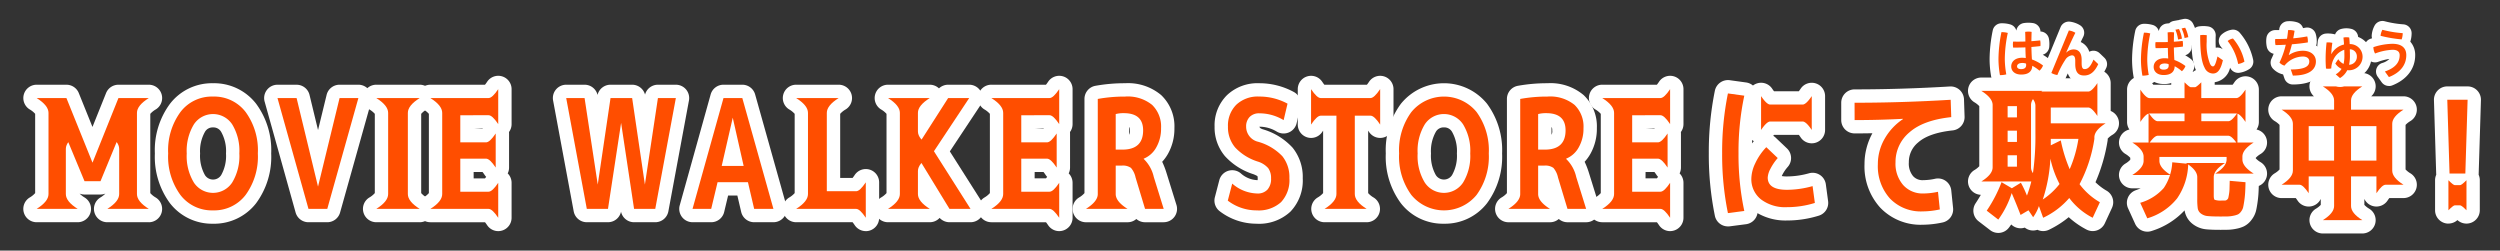
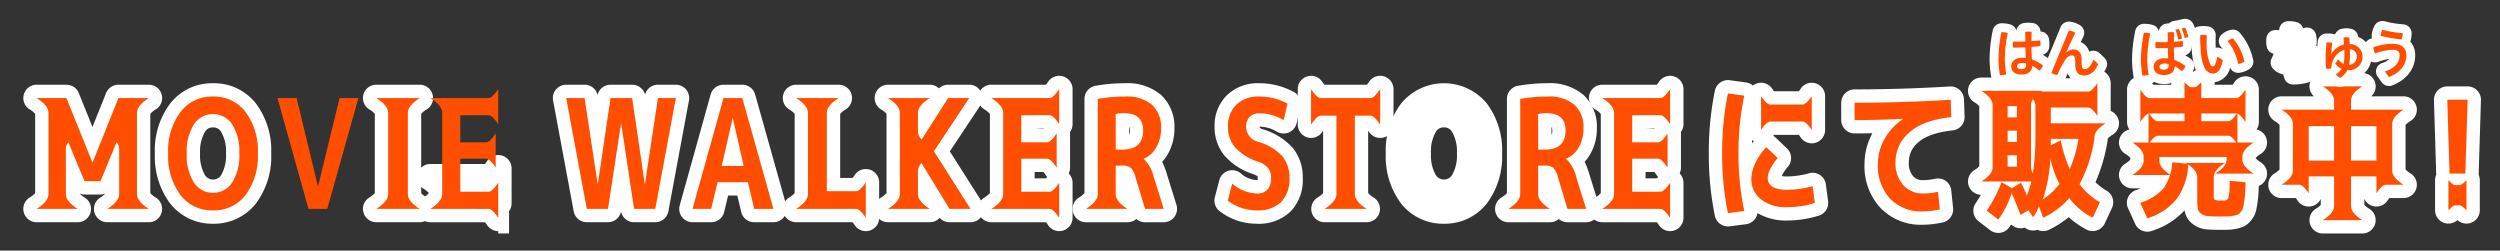
<svg xmlns="http://www.w3.org/2000/svg" height="43" viewBox="0 0 429 43" width="429">
  <rect x="0" y="0" width="429" height="43" fill="#333333" stroke="none" />
  <clipPath id="a">
    <path d="m297 1821h429v43h-429z" />
  </clipPath>
  <clipPath id="b">
    <path d="m0 0h421.73v36.839h-421.73z" />
  </clipPath>
  <g clip-path="url(#a)" transform="translate(-297 -1821)">
    <g clip-path="url(#b)" transform="translate(301 1824.227)">
      <g fill="#fff">
        <path d="m21.536 31.008h-7.119a2.288 2.288 0 0 1 -1.217-4.229 4.415 4.415 0 0 0 .887-.687 2.3 2.3 0 0 1 -.844.16h-2.743a2.291 2.291 0 0 1 -.842-.16 4.367 4.367 0 0 0 .887.687 2.289 2.289 0 0 1 -1.213 4.229h-7.044a2.289 2.289 0 0 1 -1.213-4.229 3.726 3.726 0 0 0 .958-.771v-13.6a3.726 3.726 0 0 0 -.958-.771 2.288 2.288 0 0 1 1.213-4.225h5.112a2.29 2.29 0 0 1 2.121 1.431l2.347 5.814 2.332-5.809a2.289 2.289 0 0 1 2.124-1.436h5.211a2.288 2.288 0 0 1 1.213 4.229 3.726 3.726 0 0 0 -.958.771v13.6a3.726 3.726 0 0 0 .958.771 2.289 2.289 0 0 1 -1.213 4.229m-4.335-17.337h.017v-.046z" transform="translate(0 3.9)" />
        <path d="m24.774 31.35a9.113 9.113 0 0 1 -7.388-3.511 13.4 13.4 0 0 1 -2.592-8.539 13.347 13.347 0 0 1 2.606-8.545 9.077 9.077 0 0 1 7.374-3.51 9.109 9.109 0 0 1 7.389 3.511 13.4 13.4 0 0 1 2.593 8.544 13.4 13.4 0 0 1 -2.593 8.541 9.109 9.109 0 0 1 -7.389 3.511m0-16.527a1.524 1.524 0 0 0 -1.4.786 6.731 6.731 0 0 0 -.819 3.688 6.731 6.731 0 0 0 .819 3.688 1.648 1.648 0 0 0 2.809 0 6.718 6.718 0 0 0 .817-3.687 6.718 6.718 0 0 0 -.819-3.688 1.526 1.526 0 0 0 -1.405-.786" transform="translate(7.782 3.812)" />
-         <path d="m37.914 31.008h-3.23a2.29 2.29 0 0 1 -2.205-1.674l-5.313-19.019a2.285 2.285 0 0 1 2.2-2.9h3.281a2.288 2.288 0 0 1 2.223 1.752l1.459 6.026 1.471-6.033a2.289 2.289 0 0 1 2.225-1.749h3.229a2.289 2.289 0 0 1 2.2 2.907l-5.34 19.019a2.287 2.287 0 0 1 -2.2 1.671" transform="translate(14.246 3.899)" />
        <path d="m47.931 31.008h-7.45a2.289 2.289 0 0 1 -1.213-4.229 3.726 3.726 0 0 0 .958-.771v-13.598a3.737 3.737 0 0 0 -.958-.769 2.289 2.289 0 0 1 1.213-4.23h7.45a2.289 2.289 0 0 1 1.213 4.23 3.8 3.8 0 0 0 -.958.769v13.6a3.79 3.79 0 0 0 .958.771 2.289 2.289 0 0 1 -1.213 4.229" transform="translate(20.091 3.899)" />
-         <path d="m58.206 33.061a2.282 2.282 0 0 1 -1.9-1.019c-.154-.229-.275-.392-.368-.507h-9.378a2.288 2.288 0 0 1 -1.212-4.229 3.736 3.736 0 0 0 .957-.771v-13.6a3.736 3.736 0 0 0 -.957-.771 2.288 2.288 0 0 1 1.212-4.225h9.376c.093-.114.214-.278.368-.507a2.288 2.288 0 0 1 4.196 1.268v6a2.276 2.276 0 0 1 -.446 1.357 2.207 2.207 0 0 1 .012.246v5.848a2.269 2.269 0 0 1 -.232 1.006 2.279 2.279 0 0 1 .665 1.613v6a2.286 2.286 0 0 1 -1.625 2.191 2.264 2.264 0 0 1 -.664.1m-4.22-9.053h1.949c.055-.069.119-.154.2-.261a2.483 2.483 0 0 1 -.261-.325c-.154-.229-.273-.394-.366-.507h-1.525zm0-8.468h1.51c.02-.023.04-.047.06-.075z" transform="translate(23.289 3.373)" />
+         <path d="m58.206 33.061a2.282 2.282 0 0 1 -1.9-1.019c-.154-.229-.275-.392-.368-.507h-9.378a2.288 2.288 0 0 1 -1.212-4.229 3.736 3.736 0 0 0 .957-.771a3.736 3.736 0 0 0 -.957-.771 2.288 2.288 0 0 1 1.212-4.225h9.376c.093-.114.214-.278.368-.507a2.288 2.288 0 0 1 4.196 1.268v6a2.276 2.276 0 0 1 -.446 1.357 2.207 2.207 0 0 1 .012.246v5.848a2.269 2.269 0 0 1 -.232 1.006 2.279 2.279 0 0 1 .665 1.613v6a2.286 2.286 0 0 1 -1.625 2.191 2.264 2.264 0 0 1 -.664.1m-4.22-9.053h1.949c.055-.069.119-.154.2-.261a2.483 2.483 0 0 1 -.261-.325c-.154-.229-.273-.394-.366-.507h-1.525zm0-8.468h1.51c.02-.023.04-.047.06-.075z" transform="translate(23.289 3.373)" />
        <path d="m77.118 31.008h-3.637a2.288 2.288 0 0 1 -2.237-1.808 2.289 2.289 0 0 1 -2.237 1.807h-3.635a2.29 2.29 0 0 1 -2.251-1.871l-3.535-19.016a2.289 2.289 0 0 1 2.249-2.709h3.155a2.289 2.289 0 0 1 2.225 1.752 2.291 2.291 0 0 1 2.225-1.752h3.711a2.292 2.292 0 0 1 2.213 1.7 2.287 2.287 0 0 1 2.211-1.7h3.077a2.289 2.289 0 0 1 2.248 2.709l-3.531 19.017a2.29 2.29 0 0 1 -2.251 1.871" transform="translate(31.325 3.899)" />
        <path d="m89.925 31.008h-3.305a2.29 2.29 0 0 1 -2.23-1.769l-.656-2.808h-1.589l-.673 2.82a2.29 2.29 0 0 1 -2.227 1.756h-3.2a2.287 2.287 0 0 1 -2.2-2.9l5.306-19.022a2.289 2.289 0 0 1 2.205-1.674h3.229a2.289 2.289 0 0 1 2.2 1.671l5.344 19.018a2.289 2.289 0 0 1 -2.2 2.907" transform="translate(38.797 3.899)" />
        <path d="m99.643 32.534a2.289 2.289 0 0 1 -1.9-1.019c-.154-.229-.275-.394-.366-.507h-9.68a2.289 2.289 0 0 1 -1.217-4.228 3.79 3.79 0 0 0 .958-.771v-13.599a3.8 3.8 0 0 0 -.958-.769 2.289 2.289 0 0 1 1.213-4.23h7.3a2.289 2.289 0 0 1 1.213 4.23 3.8 3.8 0 0 0 -.958.769v11h2.127c.09-.116.212-.278.366-.507a2.289 2.289 0 0 1 4.194 1.27v6.077a2.291 2.291 0 0 1 -1.625 2.191 2.316 2.316 0 0 1 -.664.1" transform="translate(44.927 3.899)" />
        <path d="m112.184 31.008h-3.611a2.3 2.3 0 0 1 -1.691-.745 2.294 2.294 0 0 1 -1.691.745h-7.169a2.288 2.288 0 0 1 -1.213-4.229 3.79 3.79 0 0 0 .958-.771v-13.598a3.8 3.8 0 0 0 -.958-.769 2.289 2.289 0 0 1 1.213-4.23h7.169a2.287 2.287 0 0 1 1.576.629 2.29 2.29 0 0 1 1.576-.629h3.612a2.29 2.29 0 0 1 1.908 3.554l-5.231 7.89 5.485 8.637a2.29 2.29 0 0 1 -1.934 3.516" transform="translate(50.36 3.899)" />
        <path d="m121.287 33.061a2.287 2.287 0 0 1 -1.9-1.019c-.154-.229-.275-.392-.368-.507h-9.373a2.288 2.288 0 0 1 -1.213-4.229 3.79 3.79 0 0 0 .958-.771v-13.6a3.79 3.79 0 0 0 -.958-.771 2.288 2.288 0 0 1 1.213-4.229h9.373c.093-.114.214-.278.368-.507a2.289 2.289 0 0 1 4.194 1.27v6a2.286 2.286 0 0 1 -.446 1.357c.008.082.012.162.012.246v5.848a2.29 2.29 0 0 1 -.232 1.006 2.286 2.286 0 0 1 .665 1.613v6a2.288 2.288 0 0 1 -1.627 2.191 2.254 2.254 0 0 1 -.662.1m-4.221-9.053h1.949c.055-.069.121-.154.2-.261a2.37 2.37 0 0 1 -.262-.325c-.153-.229-.273-.394-.366-.507h-1.517zm0-8.468h1.517c.02-.023.04-.047.06-.075z" transform="translate(56.473 3.373)" />
        <path d="m133.627 31.1h-3.2a2.288 2.288 0 0 1 -1.5-.562 2.271 2.271 0 0 1 -1.5.562h-7.146a2.289 2.289 0 0 1 -1.213-4.23 3.726 3.726 0 0 0 .958-.771v-16.16a2.29 2.29 0 0 1 1.874-2.251 28.191 28.191 0 0 1 5.094-.444 8.825 8.825 0 0 1 6.194 2.033 7.383 7.383 0 0 1 2.274 5.671 8.755 8.755 0 0 1 -1.122 4.439 7.313 7.313 0 0 1 -.977 1.337 13.892 13.892 0 0 1 .748 1.935l1.7 5.466a2.291 2.291 0 0 1 -2.185 2.971m-5.949-16.307v1.3a1.264 1.264 0 0 0 .125-.763 1.224 1.224 0 0 0 -.075-.519s.015.006-.05-.021" transform="translate(62.068 3.811)" />
        <path d="m141.212 31.351a10.394 10.394 0 0 1 -6.358-2.135 2.293 2.293 0 0 1 -.841-2.41l.761-2.925a2.291 2.291 0 0 1 3.664-1.195 4.5 4.5 0 0 0 2.849 1.189h.058a1.872 1.872 0 0 0 .018-.279 1.346 1.346 0 0 0 -.047-.415 4.763 4.763 0 0 0 -.729-.339 11.1 11.1 0 0 1 -4.851-3.095 7.613 7.613 0 0 1 -1.772-5.05 7.273 7.273 0 0 1 2.1-5.378 7.577 7.577 0 0 1 5.553-2.074 12.373 12.373 0 0 1 5.941 1.5 2.288 2.288 0 0 1 1.143 2.536l-.659 2.822a2.293 2.293 0 0 1 -3.392 1.451 5.748 5.748 0 0 0 -2.982-.853c.017.151.119.285.542.438a11.207 11.207 0 0 1 5.15 3.176 7.988 7.988 0 0 1 1.732 5.234 7.717 7.717 0 0 1 -2.121 5.739 7.9 7.9 0 0 1 -5.761 2.068" transform="translate(70.459 3.811)" />
        <path d="m155.134 31.535h-7.22a2.289 2.289 0 0 1 -1.215-4.229 3.781 3.781 0 0 0 .96-.771v-10.712c-.049.067-.1.142-.156.226a2.289 2.289 0 0 1 -4.194-1.27v-6.079a2.289 2.289 0 0 1 4.194-1.27c.154.229.275.394.366.507h7.307c.093-.113.214-.278.368-.507a2.289 2.289 0 0 1 4.194 1.27v6.078a2.289 2.289 0 0 1 -4.194 1.27c-.058-.084-.108-.16-.156-.226v10.714a3.79 3.79 0 0 0 .958.771 2.289 2.289 0 0 1 -1.213 4.229" transform="translate(75.388 3.373)" />
        <path d="m163.187 31.35a9.116 9.116 0 0 1 -7.388-3.51 13.4 13.4 0 0 1 -2.593-8.543 13.35 13.35 0 0 1 2.607-8.543 9.515 9.515 0 0 1 14.761 0 13.4 13.4 0 0 1 2.593 8.543 13.4 13.4 0 0 1 -2.591 8.541 9.114 9.114 0 0 1 -7.389 3.511m0-16.527a1.526 1.526 0 0 0 -1.405.786 6.739 6.739 0 0 0 -.818 3.688 6.739 6.739 0 0 0 .818 3.688 1.648 1.648 0 0 0 2.809 0 6.718 6.718 0 0 0 .819-3.688 6.718 6.718 0 0 0 -.819-3.688 1.524 1.524 0 0 0 -1.4-.786" transform="translate(80.594 3.812)" />
        <path d="m181.13 31.1h-3.2a2.285 2.285 0 0 1 -1.5-.562 2.286 2.286 0 0 1 -1.5.562h-7.145a2.289 2.289 0 0 1 -1.213-4.23 3.726 3.726 0 0 0 .958-.771v-16.16a2.29 2.29 0 0 1 1.87-2.251 28.15 28.15 0 0 1 5.092-.444 8.817 8.817 0 0 1 6.2 2.034 7.382 7.382 0 0 1 2.272 5.669 8.755 8.755 0 0 1 -1.122 4.439 7.315 7.315 0 0 1 -.977 1.337 13.886 13.886 0 0 1 .748 1.935l1.7 5.466a2.291 2.291 0 0 1 -2.183 2.976m-5.949-16.307v1.3a1.254 1.254 0 0 0 .127-.765 1.2 1.2 0 0 0 -.075-.517l-.05-.023" transform="translate(87.058 3.811)" />
        <path d="m189.982 33.061a2.287 2.287 0 0 1 -1.9-1.019c-.154-.229-.275-.392-.368-.507h-9.375a2.288 2.288 0 0 1 -1.213-4.229 3.789 3.789 0 0 0 .958-.771v-13.6a3.789 3.789 0 0 0 -.958-.771 2.288 2.288 0 0 1 1.213-4.229h9.375c.093-.114.214-.278.368-.507a2.289 2.289 0 0 1 4.194 1.27v6a2.286 2.286 0 0 1 -.446 1.357c.008.082.012.162.012.246v5.848a2.29 2.29 0 0 1 -.232 1.006 2.286 2.286 0 0 1 .665 1.613v6a2.288 2.288 0 0 1 -1.627 2.191 2.254 2.254 0 0 1 -.662.1m-4.221-9.053h1.949c.055-.069.121-.154.2-.261a2.373 2.373 0 0 1 -.262-.325c-.153-.229-.273-.394-.366-.507h-1.517zm0-8.468h1.517c.02-.023.04-.047.06-.075z" transform="translate(92.609 3.373)" />
        <path d="m192.807 32a2.286 2.286 0 0 1 -2.236-1.818 52.285 52.285 0 0 1 -1.042-10.727 52.715 52.715 0 0 1 1.041-10.744 2.3 2.3 0 0 1 2.553-1.8l2.809.388a2.309 2.309 0 0 1 1.174.526 2.238 2.238 0 0 1 .729-.375 2.279 2.279 0 0 1 2.568.919c.128.191.232.333.313.435h4.262c.082-.1.185-.244.313-.435a2.289 2.289 0 0 1 4.192 1.271v5.813a2.289 2.289 0 0 1 -4.192 1.271c-.128-.191-.23-.333-.313-.435h-4.262c-.037.046-.079.1-.125.165a2.305 2.305 0 0 1 .385.293l1.961 1.866a2.292 2.292 0 0 1 .162 3.148 6.566 6.566 0 0 0 -.958 1.4c-.038.076-.067.143-.093.2a5.042 5.042 0 0 0 .885.066 14.332 14.332 0 0 0 3.8-.546 2.287 2.287 0 0 1 2.88 1.9l.388 2.883a2.286 2.286 0 0 1 -1.586 2.489 18.278 18.278 0 0 1 -5.477.83 9.6 9.6 0 0 1 -5.054-1.261 2.288 2.288 0 0 1 -1.964 1.9l-2.809.365a2.434 2.434 0 0 1 -.3.018m4.16-14.853c-.009.2-.017.4-.024.6.1-.127.2-.252.31-.375a2.115 2.115 0 0 1 -.285-.22" transform="translate(99.702 3.625)" />
        <path d="m218.38 31.337a9.566 9.566 0 0 1 -7.258-2.921 10.5 10.5 0 0 1 -2.707-7.481 10.98 10.98 0 0 1 1.357-5.3q-1.538.03-3.063.029a2.288 2.288 0 0 1 -2.289-2.289v-2.975a2.289 2.289 0 0 1 2.289-2.289c5.327 0 10.829-.169 16.352-.5a2.291 2.291 0 0 1 2.426 2.21l.1 2.979a2.29 2.29 0 0 1 -2.046 2.35c-2.7.287-4.687.978-5.906 2.054a4.32 4.32 0 0 0 -1.613 3.42 3.353 3.353 0 0 0 .719 2.361 2.156 2.156 0 0 0 1.763.7 9.765 9.765 0 0 0 2.039-.24 2.29 2.29 0 0 1 2.758 2l.314 3.026a2.288 2.288 0 0 1 -1.8 2.475 16.563 16.563 0 0 1 -3.429.391" transform="translate(107.535 4.001)" />
        <path d="m223.871 33.727a2.286 2.286 0 0 1 -1.395-.475l-1.987-1.526a2.289 2.289 0 0 1 -.511-3.081q.488-.735.9-1.457a2.29 2.29 0 0 1 -1.129-4.229 3.743 3.743 0 0 0 .862-.679v-10.307a3.787 3.787 0 0 0 -.862-.679 2.289 2.289 0 0 1 1.215-4.23h10.461a2.322 2.322 0 0 1 .736.121h6.493c.079-.1.185-.244.313-.435a2.289 2.289 0 0 1 4.192 1.271v4.779a2.289 2.289 0 0 1 .353 4.062 3.666 3.666 0 0 0 -.861.681v.044a2.268 2.268 0 0 1 -.035.394 29.3 29.3 0 0 1 -2.066 7.047 9.374 9.374 0 0 0 1.908 1.454 2.29 2.29 0 0 1 .925 2.941l-1.233 2.663a2.289 2.289 0 0 1 -3.133 1.068 14.255 14.255 0 0 1 -3.058-2.13 16.6 16.6 0 0 1 -3.394 2.162 2.3 2.3 0 0 1 -1.859.056c-.038-.015-.076-.034-.114-.052a2.5 2.5 0 0 1 -.768.124 2.29 2.29 0 0 1 -1.407-.5 2.282 2.282 0 0 1 -2.324-.539c-.133.192-.267.378-.406.557a2.274 2.274 0 0 1 -1.517.877 2.188 2.188 0 0 1 -.3.02" transform="translate(115.034 3.015)" />
        <path d="m240.509 33.56a2.289 2.289 0 0 1 -2.083-1.341l-1.212-2.663a2.288 2.288 0 0 1 1.322-3.106c.305-.108.583-.218.833-.325h-1.428a2.289 2.289 0 0 1 -1.212-4.232 3.686 3.686 0 0 0 .861-.678v-.33a3.787 3.787 0 0 0 -.862-.679 2.289 2.289 0 0 1 .711-4.174 2.283 2.283 0 0 1 -.4-1.3v-5.547a2.289 2.289 0 0 1 4.194-1.27c.127.191.229.331.311.433h3.073v-.421a2.29 2.29 0 0 1 3.731-1.779 2.288 2.288 0 0 1 3.728 1.779v.423h3.075c.082-.1.185-.243.311-.433a2.289 2.289 0 0 1 4.194 1.27v5.546a2.283 2.283 0 0 1 -.4 1.3 2.289 2.289 0 0 1 .732 4.178 3.787 3.787 0 0 0 -.862.679v.089a3.787 3.787 0 0 0 .862.679 2.289 2.289 0 0 1 -.345 4.058c-.017.565-.037 1.03-.061 1.4-.038.539-.1 1.074-.18 1.612-.087.571-.166.989-.235 1.262a4.183 4.183 0 0 1 -.749 1.517 3.674 3.674 0 0 1 -1.363 1.158 5.509 5.509 0 0 1 -1.294.4 7.808 7.808 0 0 1 -1.375.168c-.333.009-.771.014-1.326.014-1.027 0-1.805-.027-2.381-.084a4.467 4.467 0 0 1 -2.385-.923 3.65 3.65 0 0 1 -1.381-2.307v-.027a12.987 12.987 0 0 1 -5.66 3.536 2.274 2.274 0 0 1 -.732.121" transform="translate(123.965 2.966)" />
        <path d="m268.58 33.631h-6.78a2.288 2.288 0 0 1 -1.215-4.229 3.784 3.784 0 0 0 .862-.679v-1.023a2.288 2.288 0 0 1 -3.972.293c-.128-.191-.232-.333-.314-.435h-2.433a2.289 2.289 0 0 1 -1.215-4.229 3.678 3.678 0 0 0 .862-.682v-7.647a3.747 3.747 0 0 0 -.862-.679 2.289 2.289 0 0 1 1.215-4.229h5.546a2.29 2.29 0 0 1 1.526-4h6.78a2.291 2.291 0 0 1 1.526 4h5.544a2.289 2.289 0 0 1 1.213 4.229 3.787 3.787 0 0 0 -.863.679v7.644a3.774 3.774 0 0 0 .862.681 2.289 2.289 0 0 1 -1.213 4.229h-2.434c-.081.1-.185.244-.313.435a2.289 2.289 0 0 1 -3.972-.29v1.024a3.789 3.789 0 0 0 .862.679 2.288 2.288 0 0 1 -1.213 4.229" transform="translate(132.795 3.207)" />
        <path d="m273.552 31.143a2.29 2.29 0 0 1 -2.289-2.289v-5.154a2.271 2.271 0 0 1 .2-.94c0-.043-.006-.085-.008-.128l-.385-12.669a2.288 2.288 0 0 1 2.288-2.363h3.487a2.288 2.288 0 0 1 2.288 2.359l-.388 12.665c0 .043 0 .085-.008.128a2.271 2.271 0 0 1 .2.94v5.158a2.288 2.288 0 0 1 -3.838 1.685 2.291 2.291 0 0 1 -1.55.6" transform="translate(142.596 4.001)" />
      </g>
      <path d="m13.628 15.09h2.161l-3.331 8.085h-2.745l-3.359-8.085h2.189q-2.035 1.273-2.034 2.542v7.755q0 1.273 2.034 2.542h-7.043c1.354-.848 2.034-1.694 2.034-2.542v-13.934c0-.847-.681-1.694-2.034-2.542h5.109l4.526 11.213h-.1l4.5-11.213h5.211q-2.035 1.273-2.034 2.542v13.935q0 1.273 2.034 2.542h-7.118q2.035-1.273 2.034-2.542v-7.756q0-1.273-2.034-2.542" fill="#ff4e00" transform="translate(.789 4.688)" />
      <path d="m18.4 11.389a6.745 6.745 0 0 1 5.581-2.645 6.779 6.779 0 0 1 5.594 2.645 11.146 11.146 0 0 1 2.1 7.119 11.143 11.143 0 0 1 -2.1 7.119 6.776 6.776 0 0 1 -5.594 2.646 6.775 6.775 0 0 1 -5.593-2.646 11.134 11.134 0 0 1 -2.1-7.119 11.1 11.1 0 0 1 2.112-7.119m2.289 12.1a3.936 3.936 0 0 0 6.585 0 8.722 8.722 0 0 0 1.226-4.981 8.72 8.72 0 0 0 -1.221-4.983 3.936 3.936 0 0 0 -6.585 0 8.732 8.732 0 0 0 -1.221 4.983 8.734 8.734 0 0 0 1.221 4.984" fill="#ff4e00" transform="translate(8.571 4.6)" />
      <path d="m31.861 8.911 3.739 15.459h-.127l3.762-15.459h3.229l-5.34 19.019h-3.224l-5.319-19.019z" fill="#ff4e00" transform="translate(15.035 4.688)" />
      <path d="m39.692 27.93q2.035-1.273 2.034-2.542v-13.935q0-1.273-2.034-2.542h7.45q-2.035 1.273-2.034 2.542v13.935q0 1.273 2.034 2.542z" fill="#ff4e00" transform="translate(20.88 4.688)" />
      <path d="m50.909 12.387v4.653h4.422q.636 0 1.653-1.525v5.848q-1.016-1.527-1.653-1.526h-4.422v5.671h4.856q.634 0 1.653-1.526v6q-1.019-1.527-1.653-1.526h-9.994q2.035-1.27 2.034-2.542v-13.935q0-1.27-2.034-2.542h9.994q.634 0 1.653-1.526v6q-1.019-1.527-1.653-1.526z" fill="#ff4e00" transform="translate(24.078 4.162)" />
      <path d="m70.405 12.75h.127l-2.315 15.18h-3.634l-3.536-19.019h3.153l2.312 15.181h-.1l2.24-15.181h3.711l2.237 15.181h-.1l2.287-15.181h3.077l-3.535 19.019h-3.636z" fill="#ff4e00" transform="translate(32.114 4.688)" />
      <path d="m75.252 27.93 5.314-19.019h3.229l5.34 19.019h-3.306l-1.068-4.577h-5.213l-1.093 4.577zm5.008-7.374h3.763l-1.906-8.441h.076z" fill="#ff4e00" transform="translate(39.586 4.688)" />
      <path d="m94.2 8.911q-2.035 1.273-2.034 2.542v13.447h5.034q.634 0 1.653-1.526v6.078q-1.017-1.523-1.653-1.522h-10.3q2.033-1.273 2.034-2.542v-13.935q0-1.273-2.034-2.542z" fill="#ff4e00" transform="translate(45.716 4.688)" />
      <path d="m104.4 8.911q-2.035 1.273-2.034 2.542v3.179q0 1.273 2.034 2.542h-2.135l5.288-8.264h3.612l-6.052 9.127 6.28 9.892h-3.611l-5.514-9.029h2.132q-2.035 1.273-2.034 2.542v3.942q0 1.273 2.034 2.542h-7.166q2.033-1.273 2.034-2.542v-13.931q0-1.273-2.034-2.542z" fill="#ff4e00" transform="translate(51.15 4.688)" />
      <path d="m113.988 12.387v4.653h4.424q.636 0 1.653-1.525v5.848q-1.016-1.527-1.653-1.526h-4.424v5.671h4.857q.634 0 1.653-1.526v6q-1.019-1.527-1.653-1.526h-9.993q2.033-1.27 2.034-2.542v-13.935q0-1.27-2.034-2.542h9.993q.634 0 1.653-1.526v6q-1.019-1.527-1.653-1.526z" fill="#ff4e00" transform="translate(57.262 4.162)" />
      <path d="m124.6 20.594v4.882q0 1.273 2.034 2.542h-7.146q2.035-1.273 2.034-2.542v-16.325a25.828 25.828 0 0 1 4.68-.407 6.633 6.633 0 0 1 4.641 1.425 5.168 5.168 0 0 1 1.538 3.991 6.467 6.467 0 0 1 -.815 3.293 4.321 4.321 0 0 1 -2.161 1.946v.05a6.146 6.146 0 0 1 1.729 3.1l1.7 5.466h-3.2l-1.628-5.39a3.7 3.7 0 0 0 -.787-1.64 2.375 2.375 0 0 0 -1.576-.394zm0-2.747h1.145q3.56 0 3.559-3.305 0-2.948-3.305-2.95a5.2 5.2 0 0 0 -1.4.154z" fill="#ff4e00" transform="translate(62.857 4.6)" />
      <path d="m145.025 12.788a8.043 8.043 0 0 0 -4.145-1.17 2.236 2.236 0 0 0 -1.691.624 2.3 2.3 0 0 0 -.6 1.665 2.659 2.659 0 0 0 2.06 2.594 9.19 9.19 0 0 1 4.157 2.48 5.725 5.725 0 0 1 1.207 3.774 5.507 5.507 0 0 1 -1.436 4.108 5.69 5.69 0 0 1 -4.157 1.41 8.108 8.108 0 0 1 -4.98-1.673l.761-2.925a6.732 6.732 0 0 0 4.3 1.7 2.245 2.245 0 0 0 1.755-.675 2.726 2.726 0 0 0 .61-1.9 2.894 2.894 0 0 0 -.484-1.766 3.876 3.876 0 0 0 -1.779-1.132 9.01 9.01 0 0 1 -3.9-2.428 5.35 5.35 0 0 1 -1.233-3.572 5.047 5.047 0 0 1 1.424-3.751 5.357 5.357 0 0 1 3.942-1.41 10.077 10.077 0 0 1 4.856 1.219z" fill="#ff4e00" transform="translate(71.248 4.601)" />
      <path d="m156.66 7.911v6.077q-1.016-1.527-1.653-1.526h-2.7v13.452q0 1.273 2.034 2.542h-7.22q2.033-1.273 2.034-2.542v-13.452h-2.7q-.634 0-1.653 1.526v-6.077q1.019 1.527 1.653 1.526h8.544q.634 0 1.653-1.526" fill="#ff4e00" transform="translate(76.177 4.162)" />
-       <path d="m156.818 11.389a7.225 7.225 0 0 1 11.175 0 11.146 11.146 0 0 1 2.1 7.119 11.143 11.143 0 0 1 -2.1 7.119 7.237 7.237 0 0 1 -11.189 0 11.143 11.143 0 0 1 -2.1-7.119 11.1 11.1 0 0 1 2.111-7.119m2.288 12.1a3.936 3.936 0 0 0 6.585 0 8.722 8.722 0 0 0 1.221-4.984 8.719 8.719 0 0 0 -1.221-4.983 3.936 3.936 0 0 0 -6.585 0 8.732 8.732 0 0 0 -1.219 4.983 8.734 8.734 0 0 0 1.219 4.984" fill="#ff4e00" transform="translate(81.383 4.6)" />
      <path d="m172.1 20.594v4.882q0 1.273 2.034 2.542h-7.145q2.035-1.273 2.034-2.542v-16.325a25.81 25.81 0 0 1 4.679-.407 6.628 6.628 0 0 1 4.641 1.425 5.168 5.168 0 0 1 1.538 3.991 6.468 6.468 0 0 1 -.815 3.293 4.315 4.315 0 0 1 -2.161 1.946v.05a6.135 6.135 0 0 1 1.729 3.1l1.7 5.466h-3.2l-1.628-5.39a3.714 3.714 0 0 0 -.787-1.64 2.378 2.378 0 0 0 -1.576-.394zm0-2.747h1.145q3.56 0 3.56-3.305 0-2.948-3.305-2.95a5.209 5.209 0 0 0 -1.4.154z" fill="#ff4e00" transform="translate(87.846 4.6)" />
      <path d="m182.683 12.387v4.653h4.424q.636 0 1.653-1.525v5.848q-1.016-1.527-1.653-1.526h-4.424v5.671h4.857q.634 0 1.653-1.526v6q-1.019-1.527-1.653-1.526h-9.994q2.033-1.27 2.034-2.542v-13.935q0-1.27-2.034-2.542h9.994q.634 0 1.653-1.526v6q-1.019-1.527-1.653-1.526z" fill="#ff4e00" transform="translate(93.398 4.162)" />
      <path d="m194.83 8.778a46.175 46.175 0 0 0 -.992 9.892 46.165 46.165 0 0 0 .992 9.892l-2.809.365a49.945 49.945 0 0 1 -.992-10.257 50.291 50.291 0 0 1 .992-10.279zm11.72 15.522.388 2.883a16 16 0 0 1 -4.795.726 6.836 6.836 0 0 1 -4.456-1.344 4.4 4.4 0 0 1 -1.647-3.6 6.381 6.381 0 0 1 .667-2.577 10.165 10.165 0 0 1 1.9-2.773l1.961 1.865a8.976 8.976 0 0 0 -1.283 1.9 3.636 3.636 0 0 0 -.436 1.442q0 2.106 3.293 2.107a16.449 16.449 0 0 0 4.407-.632m-8.839-9.637v-5.811q.971 1.454 1.575 1.454h5.546q.6 0 1.573-1.454v5.813q-.971-1.454-1.573-1.453h-5.546q-.6 0-1.575 1.453" fill="#ff4e00" transform="translate(100.491 4.414)" />
      <path d="m205.92 9.613q8.112 0 16.492-.508l.1 2.977q-4.8.51-7.18 2.616a6.6 6.6 0 0 0 -2.385 5.134 5.565 5.565 0 0 0 1.32 3.911 4.455 4.455 0 0 0 3.45 1.441 12.072 12.072 0 0 0 2.518-.29l.314 3.026a14.213 14.213 0 0 1 -2.954.34 7.335 7.335 0 0 1 -5.595-2.205 8.253 8.253 0 0 1 -2.082-5.909 8.683 8.683 0 0 1 1.138-4.31 9.978 9.978 0 0 1 3.171-3.414v-.049q-4.212.217-8.3.217z" fill="#ff4e00" transform="translate(108.324 4.79)" />
      <path d="m224.582 24.111h-4.407q1.937-1.211 1.938-2.422v-10.7q0-1.211-1.938-2.422h10.463q-1.938 1.209-1.938 2.418v10.7q0 1.211 1.938 2.422zm-3.482 5.011a23.7 23.7 0 0 0 2.544-4.891l1.767 1.042 1.551-.946a18.584 18.584 0 0 1 1.038 2.205 19.054 19.054 0 0 0 1.091-4.274 46.091 46.091 0 0 0 .363-6.454v-4.7q0-1.211-1.938-2.422h11q.6 0 1.573-1.453v5.643q-.968-1.454-1.573-1.454h-6.426v2.713h9.42q-1.939 1.211-1.938 2.422v.247a24.44 24.44 0 0 1 -2.544 7.774 11.52 11.52 0 0 0 3.489 3.1l-1.235 2.663a11.683 11.683 0 0 1 -4.021-3.391 13.423 13.423 0 0 1 -4.479 3.391l-.726-2.01a7.064 7.064 0 0 1 -.993 1.914l-.8-1.187-1.355.8q-.776-2.01-1.525-3.754a15.849 15.849 0 0 1 -2.3 4.552zm3.585-16.005h1.6v-1.938h-1.6zm0 4.212h1.6v-1.938h-1.6zm0 4.239h1.6v-1.961h-1.6zm8.911 2.977a16.99 16.99 0 0 1 -1.573-4.357 26.387 26.387 0 0 1 -1.308 7.021 12.186 12.186 0 0 0 2.881-2.664m1.739-2.545a20.878 20.878 0 0 0 1.5-5.205h-4.745v1.115l1.718-.847a25.061 25.061 0 0 0 1.527 4.937" fill="#ff4e00" transform="translate(115.823 3.804)" />
      <path d="m257.978 17.476q-1.936 1.213-1.935 2.422v.485q0 1.211 1.935 2.42h-6.586q1.937-1.211 1.938-2.42v-.436h-11.53v.678q0 1.211 1.937 2.422h-6.586q1.937-1.211 1.937-2.422v-.725q0-1.211-1.937-2.422zm-13.972 3.391 2.736.267a10.815 10.815 0 0 1 -1.9 5.921 10.242 10.242 0 0 1 -5.123 3.426l-1.212-2.663a8.523 8.523 0 0 0 4.046-2.544 8.648 8.648 0 0 0 1.453-4.407m12.567-12.467v5.546q-.973-1.458-1.573-1.457h-6.007v1.331h4.627q.6 0 1.573-1.453v5.4q-.968-1.454-1.573-1.454h-12.11q-.6 0-1.573 1.454v-5.4q.968 1.451 1.573 1.453h4.6v-1.331h-6.005q-.607 0-1.575 1.453v-5.542q.968 1.454 1.575 1.453h6.005v-2.716c.566.565.928.847 1.09.847h.7q.238 0 1.087-.847v2.712h6.013q.607 0 1.573-1.453m-10.219 12.591h6.709q-1.939 1.211-1.937 2.422v3.173c0 .4.055.646.168.726a3.157 3.157 0 0 0 1.21.122h.559a.525.525 0 0 0 .339-.146.654.654 0 0 0 .208-.267c.023-.081.063-.281.119-.6a6.581 6.581 0 0 0 .1-.934q.009-.446.037-1.439l2.71.241q-.023 1.188-.072 1.889c-.03.468-.084.942-.156 1.416s-.139.827-.194 1.055a1.957 1.957 0 0 1 -.354.69 1.5 1.5 0 0 1 -.517.472 3.681 3.681 0 0 1 -.777.23 5.574 5.574 0 0 1 -.98.122q-.462.011-1.261.012c-.952 0-1.671-.026-2.153-.073a2.229 2.229 0 0 1 -1.187-.436 1.388 1.388 0 0 1 -.546-.884 11.065 11.065 0 0 1 -.084-1.61v-3.759q0-1.209-1.938-2.422" fill="#ff4e00" transform="translate(124.754 3.755)" />
      <path d="m258.588 23.047v2.883q-.97-1.454-1.573-1.453h-3.077q1.937-1.213 1.938-2.422v-8.041q0-1.211-1.938-2.422h9.01v-1.573q0-1.211-1.938-2.422h6.78q-1.936 1.211-1.937 2.422v1.573h9.007q-1.936 1.211-1.937 2.422v8.041q0 1.209 1.937 2.422h-3.073q-.607 0-1.576 1.453v-2.883h-4.357v5.085q0 1.211 1.937 2.422h-6.78q1.937-1.211 1.938-2.422v-5.085zm0-2.712h4.358v-5.909h-4.358zm11.622-5.909h-4.357v5.909h4.357z" fill="#ff4e00" transform="translate(133.584 3.997)" />
      <path d="m272.569 9.1h3.487l-.388 12.665h-2.712zm.194 18.961v-5.154c.565.565.926.847 1.09.847h.919c.163 0 .525-.282 1.091-.847v5.158c-.566-.566-.928-.848-1.091-.848h-.919c-.163 0-.525.282-1.09.848" fill="#ff4e00" transform="translate(143.385 4.79)" />
      <path d="m222.959 10.956a1.618 1.618 0 0 1 -1.586-1.256 17.962 17.962 0 0 1 -.27-3 25.287 25.287 0 0 1 .54-4.932 1.525 1.525 0 0 1 1.5-1.233h.084a5.137 5.137 0 0 1 1.442.2 1.525 1.525 0 0 1 1.027 1.058 1.532 1.532 0 0 1 1.264-1.293 5.373 5.373 0 0 1 1.627.006 1.527 1.527 0 0 1 1.25 1.439 1.526 1.526 0 0 1 1.447 1.233 4.877 4.877 0 0 1 .082.9c0 .183-.011.354-.023.5a1.527 1.527 0 0 1 -1.123 1.349 8.931 8.931 0 0 1 .974.642 1.525 1.525 0 0 1 .523 1.7 3.565 3.565 0 0 1 -1.088 1.579 1.519 1.519 0 0 1 -1.65.189 3.539 3.539 0 0 1 -2.452.819 3.67 3.67 0 0 1 -1.618-.356 1.52 1.52 0 0 1 -.508.264 5.462 5.462 0 0 1 -1.442.192" fill="#fff" transform="translate(116.311 .233)" />
      <path d="m234.194 11.088a2.858 2.858 0 0 1 -2.8-1.882c-.127.267-.256.557-.385.859a1.52 1.52 0 0 1 -1.567.923 4.13 4.13 0 0 1 -1.7-.584 1.526 1.526 0 0 1 -.583-1.863l3-7.284a1.537 1.537 0 0 1 1.608-.932 4.391 4.391 0 0 1 1.717.606 1.525 1.525 0 0 1 .569 1.979c-.151.305-.3.61-.441.91a2.716 2.716 0 0 1 1.473 1.666 1.565 1.565 0 0 1 .4-.145 1.53 1.53 0 0 1 1.366.391l.813.778a1.524 1.524 0 0 1 .333 1.738c-.862 1.885-2.146 2.84-3.812 2.84" fill="#fff" transform="translate(119.439 .166)" />
      <path d="m238.979 11.28a1.617 1.617 0 0 1 -1.584-1.257 17.912 17.912 0 0 1 -.272-3 25.168 25.168 0 0 1 .542-4.932 1.525 1.525 0 0 1 1.5-1.233h.082a5.218 5.218 0 0 1 1.438.2 1.528 1.528 0 0 1 1.033 1.058 1.523 1.523 0 0 1 1.274-1.292c.154-.023.325-.043.5-.053a1.536 1.536 0 0 1 .793-.406l.615-.112a1.7 1.7 0 0 1 .177-.02 1.421 1.421 0 0 1 .238-.07l.615-.128a1.518 1.518 0 0 1 1.646.765 7.348 7.348 0 0 1 .7 2.072 1.526 1.526 0 0 1 -.893 1.679c0 .127-.012.246-.02.353a1.529 1.529 0 0 1 -1.123 1.351 9.115 9.115 0 0 1 .972.639 1.527 1.527 0 0 1 .525 1.7 3.567 3.567 0 0 1 -1.085 1.576 1.516 1.516 0 0 1 -1.653.2 3.546 3.546 0 0 1 -2.452.818 3.672 3.672 0 0 1 -1.619-.356 1.52 1.52 0 0 1 -.5.261 5.464 5.464 0 0 1 -1.45.194" fill="#fff" transform="translate(124.738 .001)" />
      <path d="m247.5 10.485a3.073 3.073 0 0 1 -2.776-1.811c-.659-1.23-.938-3.11-.938-6.295a1.525 1.525 0 0 1 1.253-1.5 5.386 5.386 0 0 1 1.642 0 1.526 1.526 0 0 1 1.293 1.576c-.018.4-.018.774-.018 1.067 0 .365.008.7.023 1.012a1.519 1.519 0 0 1 1.172.244l.02.012c-.105-.156-.214-.3-.323-.438a1.524 1.524 0 0 1 .191-2.13 3.456 3.456 0 0 1 1.686-.78 1.521 1.521 0 0 1 1.338.476 10.427 10.427 0 0 1 2.337 4.682 1.526 1.526 0 0 1 -.589 1.546 4.216 4.216 0 0 1 -1.738.679 1.524 1.524 0 0 1 -1.631-.867 3.184 3.184 0 0 1 -2.942 2.524" fill="#fff" transform="translate(128.242 .43)" />
      <path d="m256.781 11.133a1.524 1.524 0 0 1 -1.445-1.038l-.236-.695a1.473 1.473 0 0 1 -.154-.034 3.349 3.349 0 0 1 -1.628-1.01 1.526 1.526 0 0 1 -.2-1.65c.133-.275.256-.557.371-.844a1.526 1.526 0 0 1 -1.174-1.162 4.619 4.619 0 0 1 -.108-.989 4.151 4.151 0 0 1 .046-.613 1.524 1.524 0 0 1 1.508-1.3q.337 0 .673 0l.014-.139a1.525 1.525 0 0 1 1.352-1.375 4.476 4.476 0 0 1 1.753.188 1.52 1.52 0 0 1 .975.987c.143-.024.287-.05.429-.078a1.532 1.532 0 0 1 1.737 1.035 4.153 4.153 0 0 1 .185 1.244 3.7 3.7 0 0 1 -.018.418 1.441 1.441 0 0 1 -.089.372 3.184 3.184 0 0 1 1.488 2.732c0 .928-.4 3.951-5.48 3.951" fill="#fff" transform="translate(132.673 .139)" />
      <path d="m261.886 11.132a1.526 1.526 0 0 1 -1.006-.378l-.733-.641a1.506 1.506 0 0 1 -.407-.575 3.2 3.2 0 0 1 -.6-.072 1.523 1.523 0 0 1 -1.186-1.378c-.04-.53-.069-1.146-.069-1.712a27.547 27.547 0 0 1 .176-3.057 1.523 1.523 0 0 1 1.3-1.337 3.186 3.186 0 0 1 .44-.024 4.824 4.824 0 0 1 1.163.136l.073.023a1.531 1.531 0 0 1 1.025-.929 3.481 3.481 0 0 1 1.7-.031 1.525 1.525 0 0 1 1.226 1.343v.049a3.521 3.521 0 0 1 2.295 3.351 3.78 3.78 0 0 1 -3.272 3.823 5.026 5.026 0 0 1 -1.311 1.177 1.519 1.519 0 0 1 -.816.237" fill="#fff" transform="translate(135.662 .561)" />
      <path d="m267.448 11.4a1.52 1.52 0 0 1 -1.241-.639l-.688-.961a1.526 1.526 0 0 1 .748-2.33 2.965 2.965 0 0 0 1.27-.711 9.438 9.438 0 0 0 -1.934.5 1.525 1.525 0 0 1 -1.874-.7 3.98 3.98 0 0 1 -.47-1.822 1.526 1.526 0 0 1 1.041-1.437c.084-.029.169-.056.255-.082a1.534 1.534 0 0 1 -.056-.5 4.149 4.149 0 0 1 .507-1.7 1.535 1.535 0 0 1 1.746-.716 17.387 17.387 0 0 0 3.18.523 1.526 1.526 0 0 1 1.415 1.521v.055a4.8 4.8 0 0 1 -.226 1.395 3.439 3.439 0 0 1 .839 2.329c0 2.315-1.441 4.2-3.956 5.184a1.523 1.523 0 0 1 -.554.1" fill="#fff" transform="translate(138.487 .125)" />
      <path d="m222.7 1.531a3.634 3.634 0 0 1 1 .137 22.112 22.112 0 0 0 -.513 4.485 15.268 15.268 0 0 0 .256 2.625 3.928 3.928 0 0 1 -1.006.128h-.084a16.4 16.4 0 0 1 -.253-2.736 24.007 24.007 0 0 1 .511-4.639zm4.026 2.617c-.6.018-1.181.035-1.747.035h-.359a3.669 3.669 0 0 1 -.044-.548 2.817 2.817 0 0 1 .037-.485c.3.011.613.011.923.011.385 0 .787-.011 1.181-.02 0-.549-.009-1.108-.037-1.656a3.564 3.564 0 0 1 .568-.046 3.063 3.063 0 0 1 .54.046c-.018.531-.029 1.07-.038 1.6.531-.038 1.044-.084 1.511-.139a3.24 3.24 0 0 1 .055.6c0 .137-.009.266-.018.374-.484.064-1.006.111-1.547.157.02.714.038 1.428.093 2.141a7.052 7.052 0 0 1 1.9 1.035 2.061 2.061 0 0 1 -.613.887 6.716 6.716 0 0 0 -1.231-.84c-.029.952-.632 1.509-1.9 1.509-1.062 0-1.711-.566-1.711-1.4 0-.769.613-1.483 1.885-1.483a4.726 4.726 0 0 1 .613.046c-.037-.613-.055-1.216-.064-1.821m-.549 2.672c-.621 0-.887.284-.887.577s.246.475.694.475c.568 0 .87-.218.87-.7 0-.064-.011-.163-.018-.246a1.863 1.863 0 0 0 -.659-.11" fill="#ff4e00" transform="translate(116.837 .758)" />
      <path d="m231.051 1.313a2.879 2.879 0 0 1 1.116.394c-.632 1.273-1.209 2.562-1.564 3.368l.035.018a1.748 1.748 0 0 1 1.218-.531c.861 0 1.39.568 1.39 1.785v.566c0 .824.192 1.026.513 1.026.5 0 .961-.293 1.521-1.63l.813.778c-.65 1.419-1.454 1.95-2.425 1.95-1 0-1.52-.569-1.52-1.976v-.541c0-.676-.182-.942-.575-.942a1.591 1.591 0 0 0 -1.154.8 14.739 14.739 0 0 0 -1.337 2.573 2.638 2.638 0 0 1 -1.035-.349z" fill="#ff4e00" transform="translate(119.964 .691)" />
      <path d="m238.718 1.853a3.756 3.756 0 0 1 1 .136 22.123 22.123 0 0 0 -.513 4.485 15.273 15.273 0 0 0 .255 2.626 3.94 3.94 0 0 1 -1.007.128h-.082a16.421 16.421 0 0 1 -.247-2.736 23.886 23.886 0 0 1 .513-4.639zm4.027 2.616c-.6.02-1.181.038-1.749.038h-.356a3.332 3.332 0 0 1 -.047-.549 2.669 2.669 0 0 1 .038-.485c.3.009.612.009.923.009.385 0 .787-.009 1.181-.018 0-.549-.009-1.106-.038-1.657a3.982 3.982 0 0 1 .568-.044 3.393 3.393 0 0 1 .54.044c-.018.531-.028 1.071-.035 1.6.53-.037 1.042-.082 1.509-.137a3.225 3.225 0 0 1 .055.6c0 .137-.009.266-.018.375-.485.064-1.007.11-1.546.154.017.714.035 1.428.09 2.143a7.06 7.06 0 0 1 1.9 1.035 2.092 2.092 0 0 1 -.613.888 6.491 6.491 0 0 0 -1.236-.852c-.026.951-.632 1.509-1.894 1.509-1.061 0-1.711-.568-1.711-1.4 0-.769.612-1.482 1.885-1.482a4.726 4.726 0 0 1 .613.046c-.037-.6-.055-1.218-.064-1.822m-.54 2.676c-.623 0-.888.285-.888.577s.247.476.7.476c.568 0 .87-.22.87-.694 0-.064-.009-.166-.018-.247a1.86 1.86 0 0 0 -.659-.111m2.443-5.912a5.814 5.814 0 0 1 .513 1.648l-.668.156a6.859 6.859 0 0 0 -.458-1.692zm1.063-.229a5.823 5.823 0 0 1 .54 1.621l-.641.154a5.775 5.775 0 0 0 -.513-1.647z" fill="#ff4e00" transform="translate(125.264 .527)" />
      <path d="m248.681 6.154c-.411 1.793-.987 2.28-1.711 2.28a1.6 1.6 0 0 1 -1.436-1.016c-.494-.925-.751-2.544-.751-5.564a3.038 3.038 0 0 1 .53-.037 3.958 3.958 0 0 1 .606.046c-.02.429-.02.823-.02 1.134a8.909 8.909 0 0 0 .568 3.762c.192.375.339.449.5.449.2 0 .421-.128.78-1.7zm1.73-3.725a8.816 8.816 0 0 1 1.967 3.963 2.622 2.622 0 0 1 -1.08.4 9.341 9.341 0 0 0 -1.8-3.936 1.952 1.952 0 0 1 .917-.43" fill="#ff4e00" transform="translate(128.768 .956)" />
-       <path d="m255.9 8.027c2.535 0 3.174-.6 3.174-1.381 0-.522-.41-.842-1.108-.842a4.169 4.169 0 0 0 -3.147 1.564 1.83 1.83 0 0 1 -.859-.52 14.83 14.83 0 0 0 1.079-3.066c-.586.035-1.172.055-1.758.064a3.124 3.124 0 0 1 -.073-.659 2.51 2.51 0 0 1 .029-.385c.667 0 1.344-.009 2.013-.046.082-.484.147-.98.192-1.483a2.471 2.471 0 0 1 .266-.009 2.847 2.847 0 0 1 .842.128c-.073.449-.148.881-.23 1.291.824-.073 1.63-.183 2.4-.33a2.664 2.664 0 0 1 .11.778 2.337 2.337 0 0 1 -.009.256c-.888.137-1.8.247-2.727.32a16.934 16.934 0 0 1 -.542 1.821l.038.018a4.3 4.3 0 0 1 2.37-.731c1.418 0 2.251.777 2.251 1.839 0 1.39-1.171 2.423-3.954 2.423z" fill="#ff4e00" transform="translate(133.199 .666)" />
      <path d="m261.059 5.836a2.216 2.216 0 0 0 .914.813 6.379 6.379 0 0 0 .137-1.449c0-.311-.009-.641-.02-.978a3.183 3.183 0 0 0 -1.757 1.482 3.816 3.816 0 0 0 -.476 1.72 2.21 2.21 0 0 1 -.513.055 1.894 1.894 0 0 1 -.392-.035c-.037-.494-.064-1.071-.064-1.6a26.149 26.149 0 0 1 .165-2.883 2.1 2.1 0 0 1 .227-.008 3.216 3.216 0 0 1 .76.081 18.144 18.144 0 0 0 -.183 1.912h.029a3.321 3.321 0 0 1 2.159-1.628c-.02-.394-.055-.787-.1-1.19a2.151 2.151 0 0 1 .52-.055 2.435 2.435 0 0 1 .478.047c.035.365.064.749.073 1.125a2.158 2.158 0 0 1 2.214 2.124 2.33 2.33 0 0 1 -2.53 2.361h-.1a3.25 3.25 0 0 1 -1.244 1.346l-.732-.641a2.791 2.791 0 0 0 1-.934 2.551 2.551 0 0 1 -1.071-.923zm2-.623a7.2 7.2 0 0 1 -.146 1.584 1.366 1.366 0 0 0 1.337-1.436 1.194 1.194 0 0 0 -1.209-1.218c.009.365.018.731.018 1.07" fill="#ff4e00" transform="translate(136.188 1.092)" />
      <path d="m266.234 8.391c1.84-.632 2.535-1.61 2.535-2.793 0-.594-.385-.932-1.225-.932a9.56 9.56 0 0 0 -3 .641 2.43 2.43 0 0 1 -.284-1.09 10.982 10.982 0 0 1 3.258-.577c1.747 0 2.388.833 2.388 1.95 0 1.639-.987 2.983-2.983 3.76zm3.057-6.58v.055a3.28 3.28 0 0 1 -.18 1.016 22.5 22.5 0 0 1 -3.617-.613 2.625 2.625 0 0 1 .311-1.035 18.786 18.786 0 0 0 3.486.577" fill="#ff4e00" transform="translate(139.013 .65)" />
    </g>
  </g>
</svg>